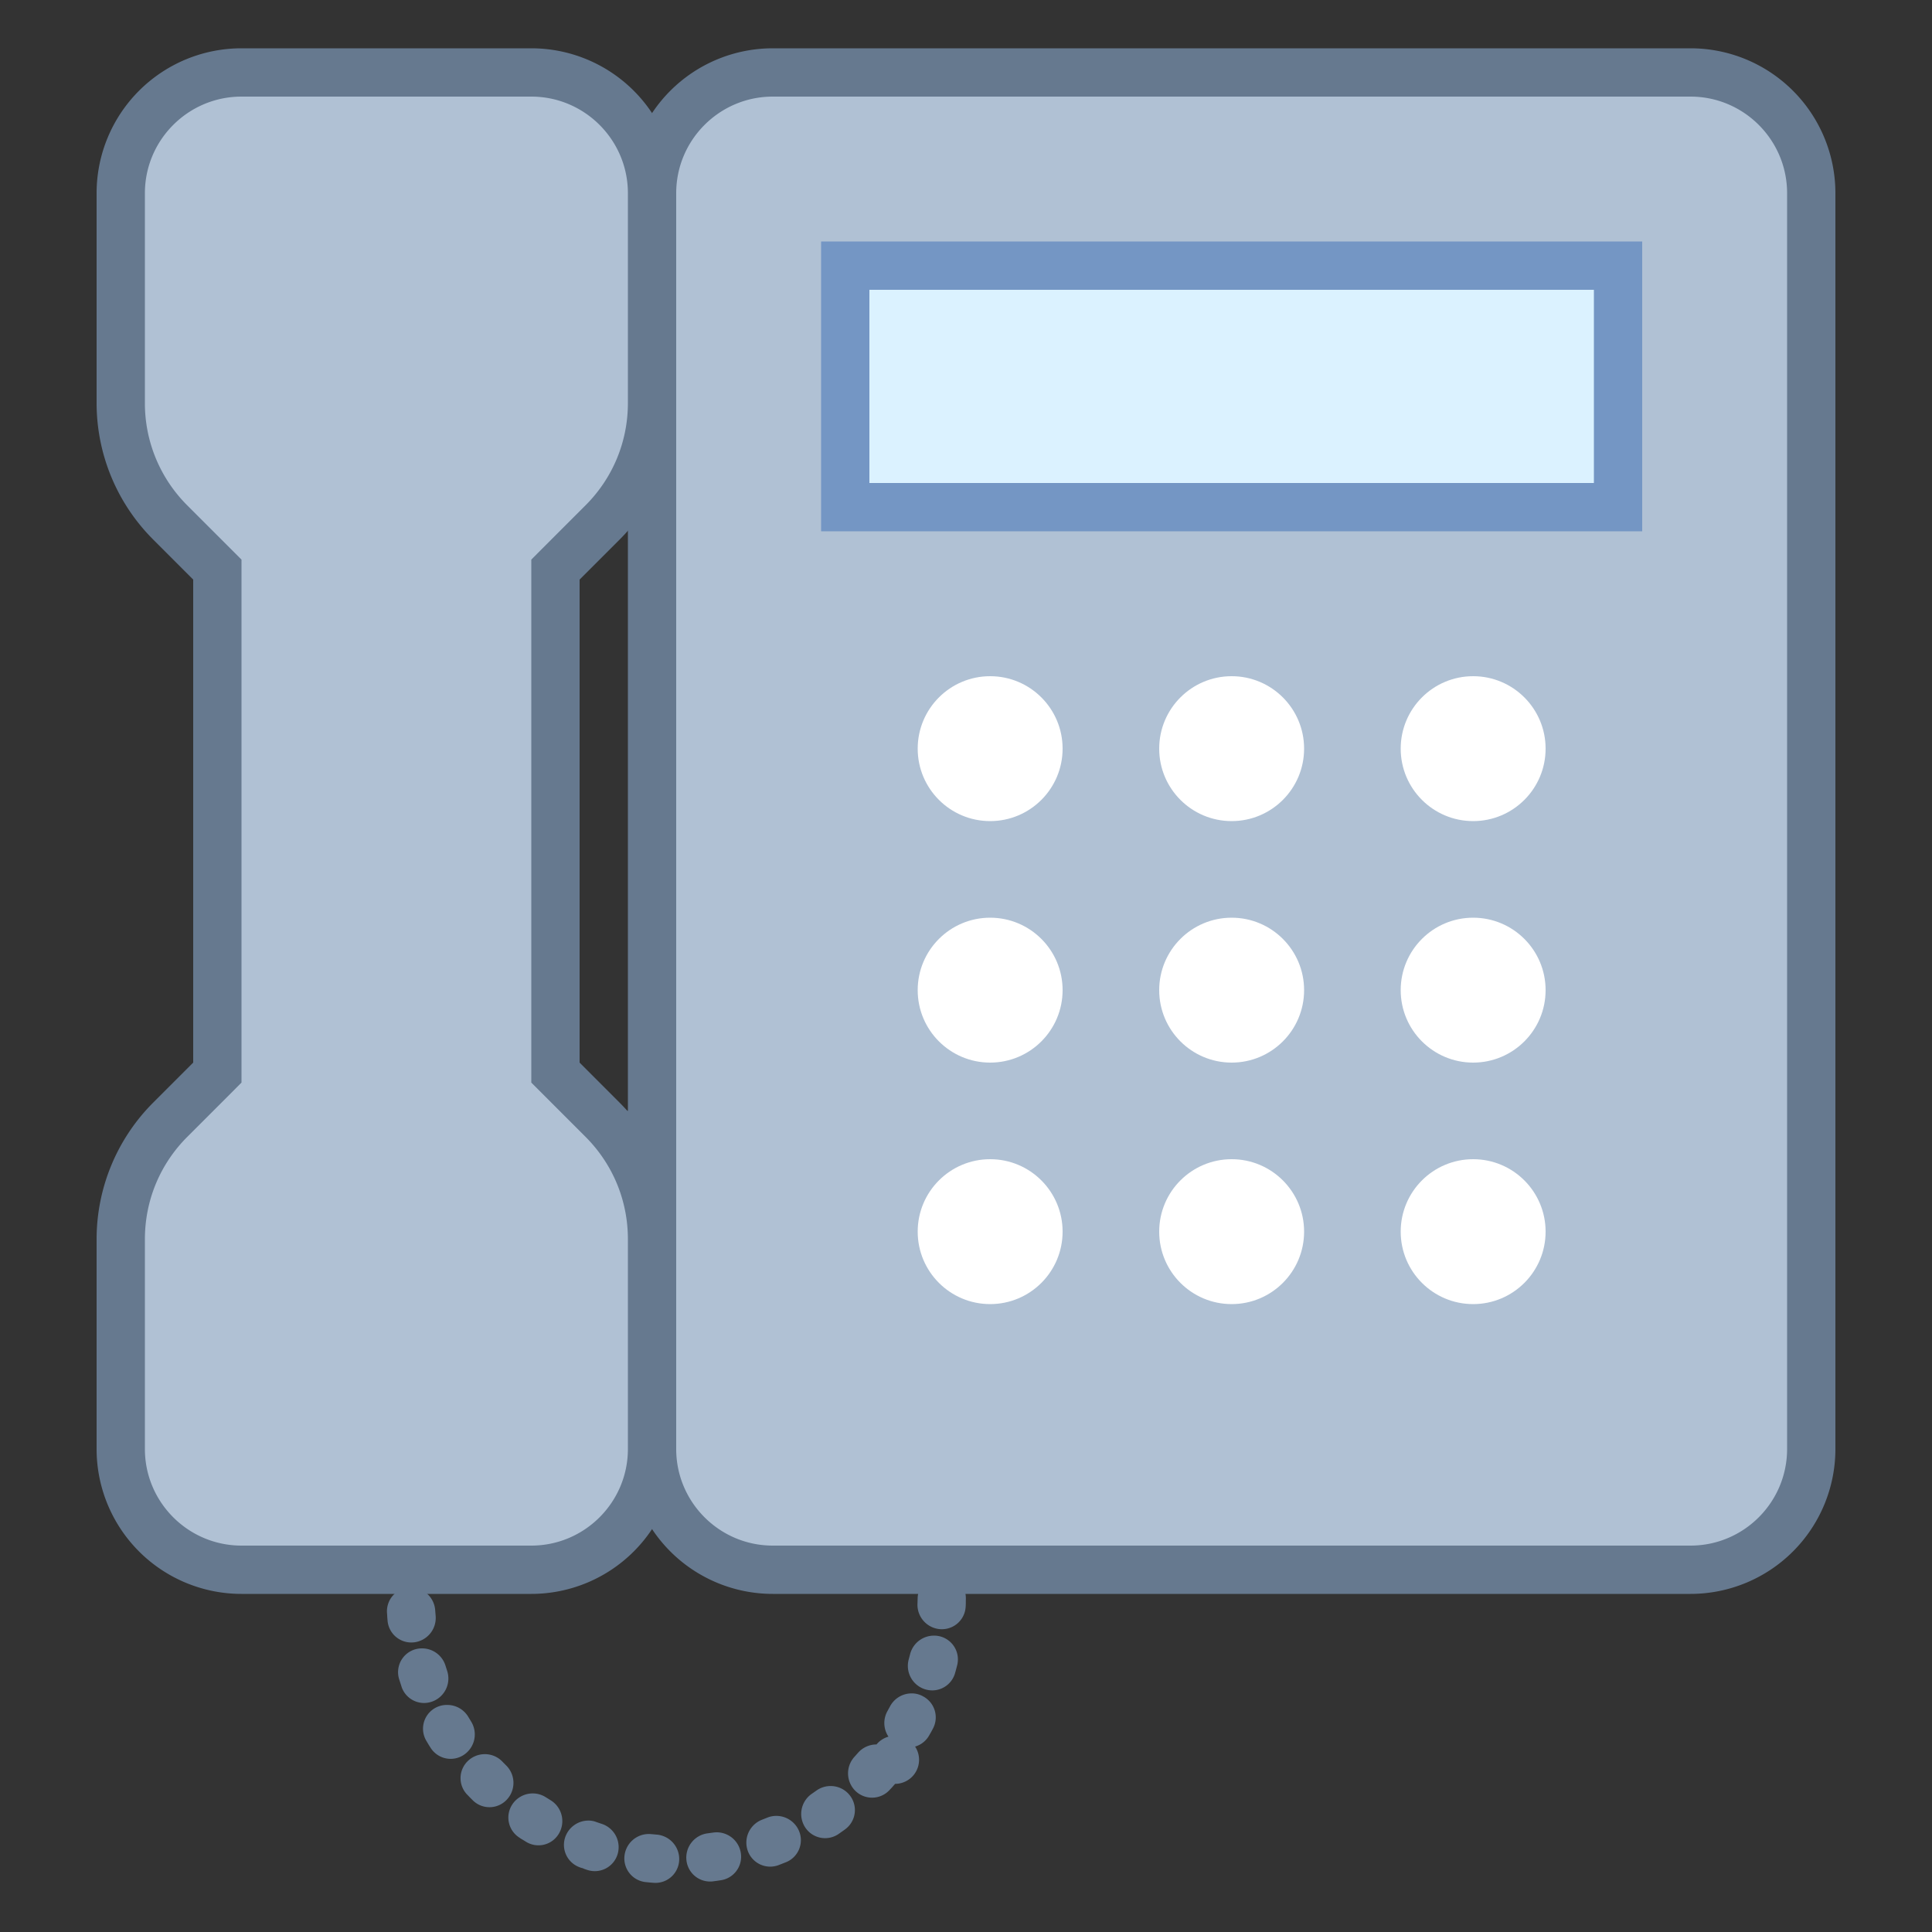
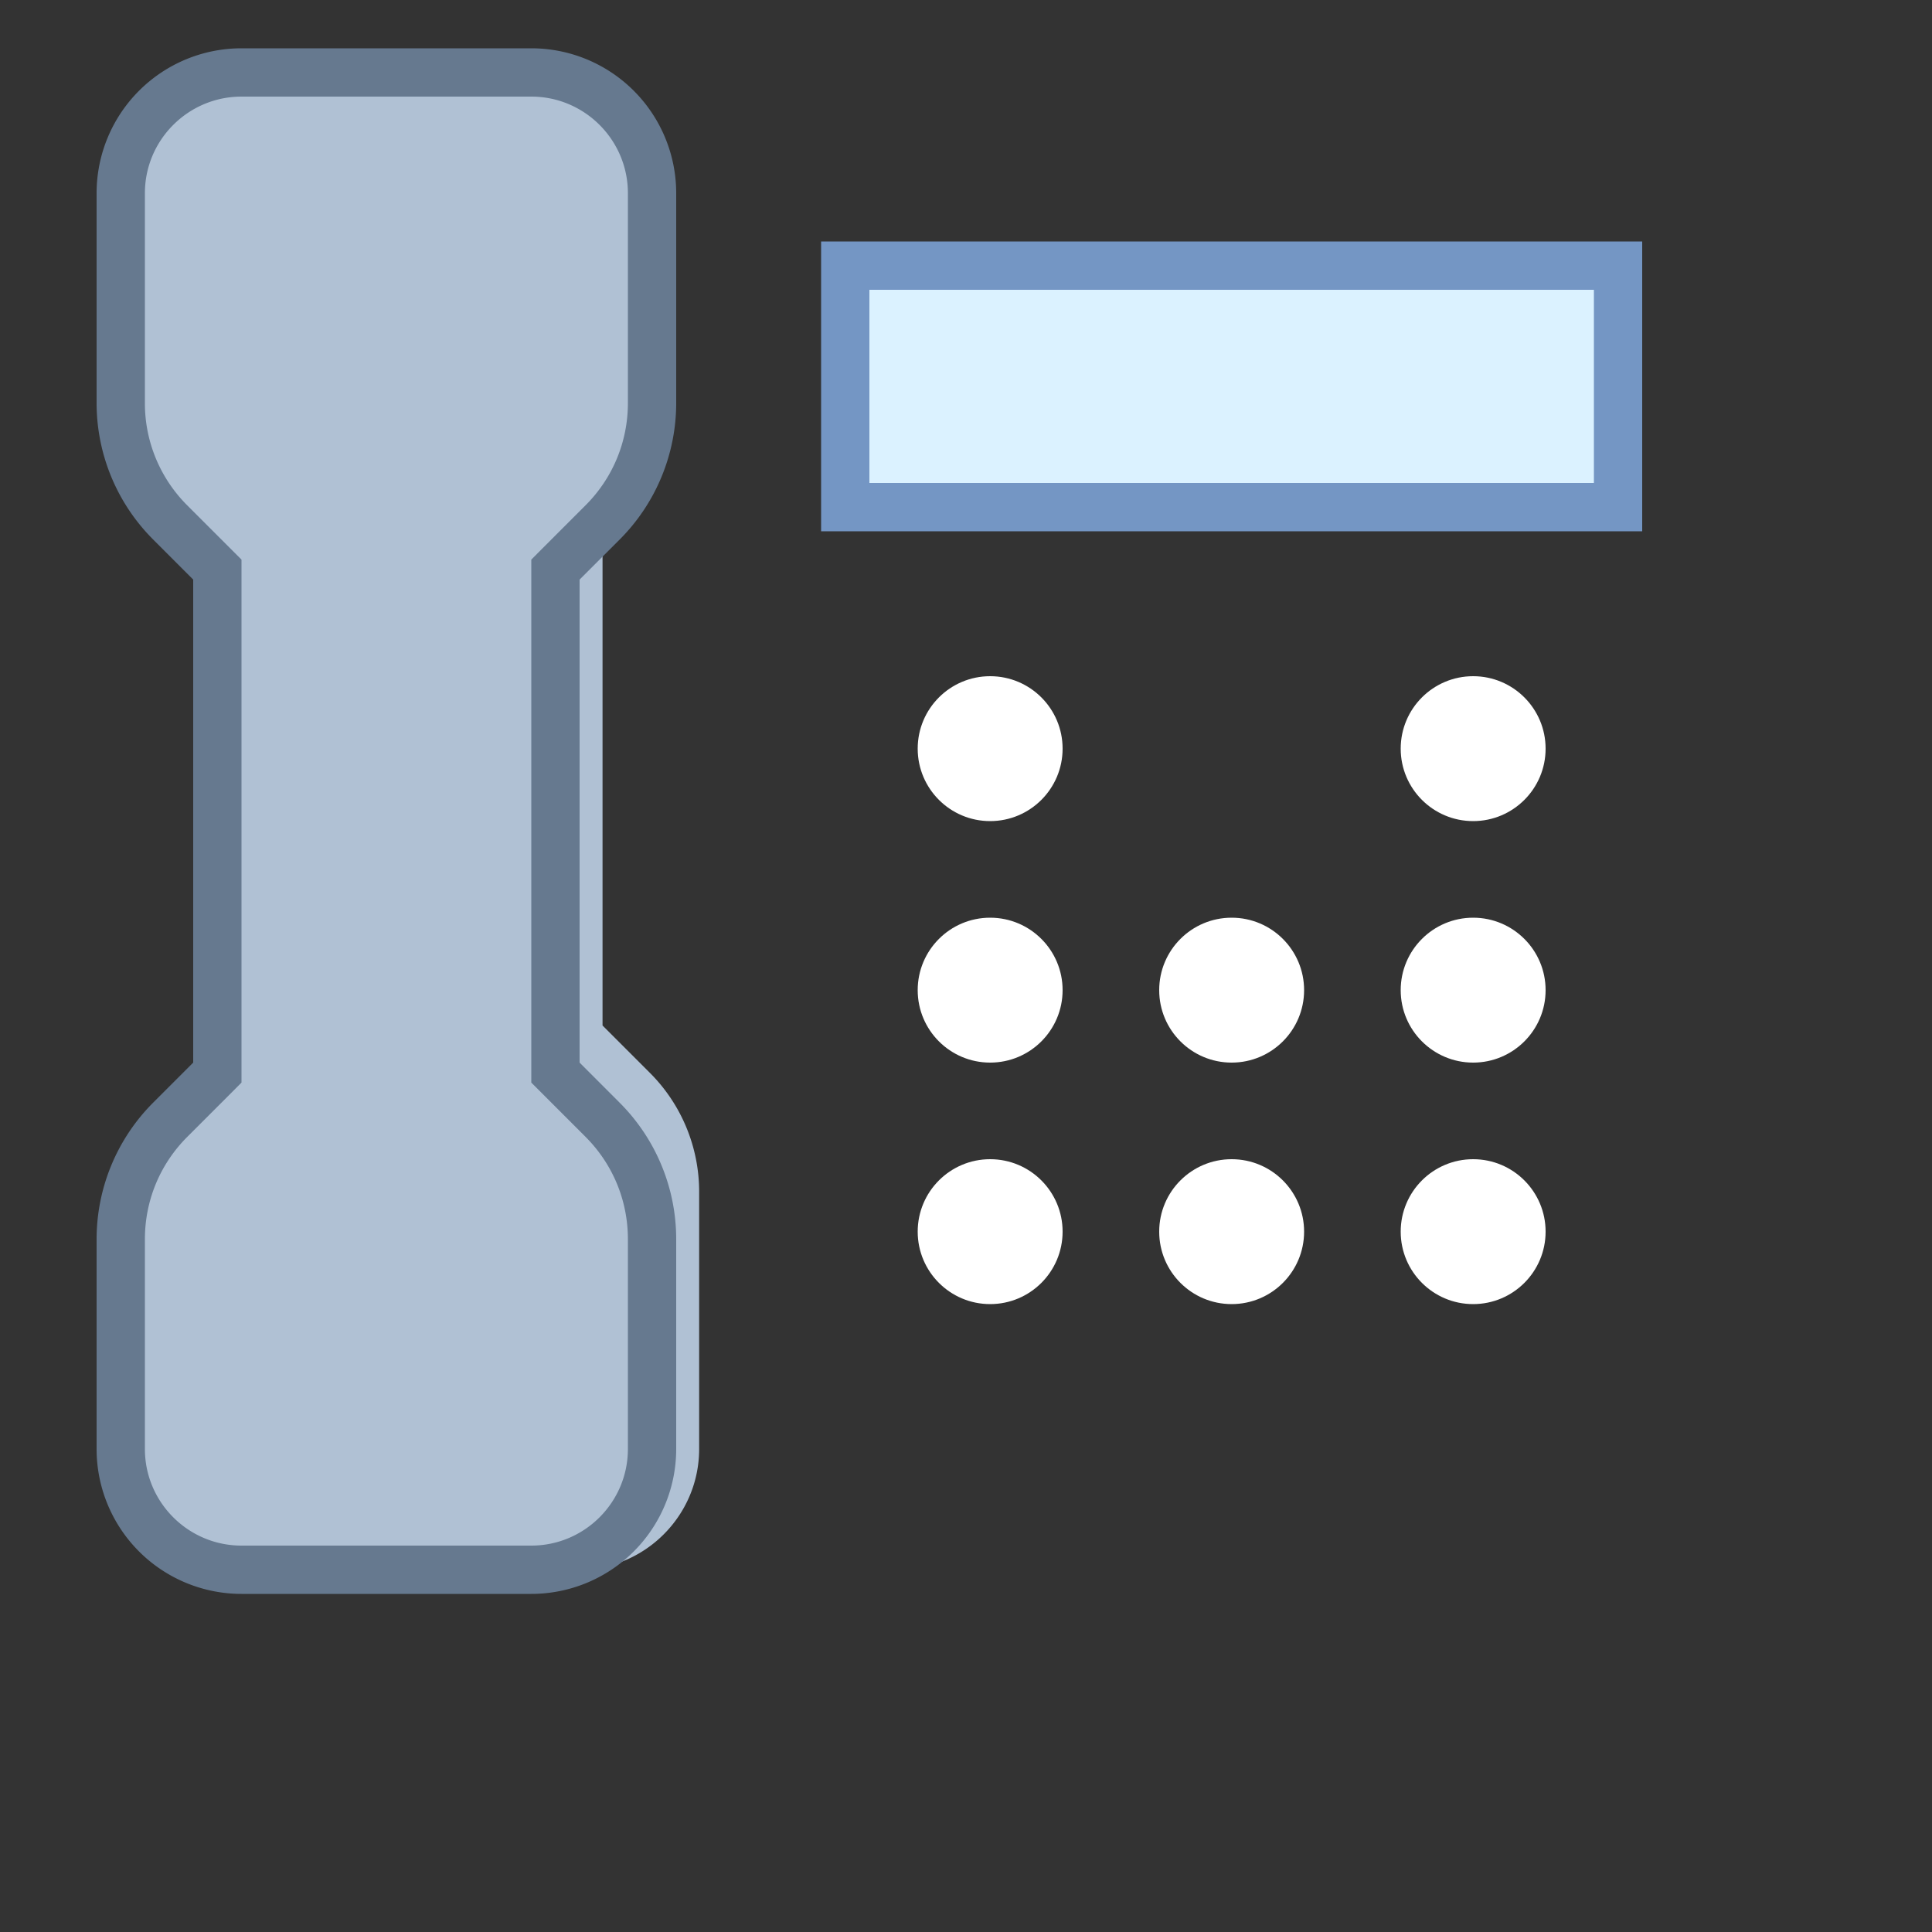
<svg xmlns="http://www.w3.org/2000/svg" viewBox="0 0 40 40">
  <rect x="0" y="0" width="40" height="40" fill="#333333" stroke="none" />
-   <path d="M20 23h-.899a.497.497 0 0 0-.093.211A.497.497 0 0 0 18.6 23h-.15a.5.5 0 0 0 0 1h.15a.501.501 0 0 0 .462-.308.498.498 0 0 0 .549.247.493.493 0 0 0 .239.061H20v-1zm-2.8 0h-.15a.5.5 0 0 0 0 1h.15a.5.5 0 0 0 0-1zm-1.4 0h-.15a.5.5 0 0 0 0 1h.15a.5.5 0 0 0 0-1zm-1.4 0h-.15a.5.5 0 0 0 0 1h.15a.5.5 0 0 0 0-1zM13 23h-.15a.5.5 0 0 0 0 1H13a.5.5 0 0 0 0-1zm-1.4 0h-.15a.5.5 0 0 0 0 1h.15a.5.5 0 0 0 0-1zm-1.4 0h-.15a.5.5 0 0 0 0 1h.15a.5.5 0 0 0 0-1zm-1.4 0h-.15a.5.5 0 0 0-.348.141A.5.5 0 0 0 8 23.6v.15a.5.5 0 0 0 .945.229A.5.5 0 0 0 8.8 23zm-.3 1.5a.5.5 0 0 0-.5.5v.15a.5.5 0 0 0 1 0V25a.5.5 0 0 0-.5-.5zm0 1.4a.5.5 0 0 0-.5.5v.15a.5.5 0 0 0 1 0v-.15a.5.5 0 0 0-.5-.5zm0 1.4a.5.5 0 0 0-.5.5v.15a.5.5 0 0 0 1 0v-.15a.5.5 0 0 0-.5-.5zm0 1.4a.5.5 0 0 0-.5.5v.15a.5.5 0 0 0 1 0v-.15a.5.5 0 0 0-.5-.5zm0 1.4a.5.5 0 0 0-.5.5v.15a.5.5 0 0 0 1 0v-.15a.5.5 0 0 0-.5-.5zm0 1.4a.5.5 0 0 0-.5.5v.15a.5.5 0 0 0 1 0V32a.5.5 0 0 0-.5-.5zm.006 1.367l-.033.001a.493.493 0 0 0-.461.518l.001.014.004.055v.017l.008.092a.493.493 0 0 0 .49.442l.046-.002a.508.508 0 0 0 .459-.544l-.01-.125a.507.507 0 0 0-.504-.468zm.233 1.261a.492.492 0 0 0-.477.632l.004.013.046.143.004.013a.491.491 0 0 0 .623.303.507.507 0 0 0 .32-.635l-.038-.119a.507.507 0 0 0-.482-.35zm.52 1.171a.492.492 0 0 0-.427.751c.025.043.051.086.078.128l.007.011a.491.491 0 0 0 .676.15.508.508 0 0 0 .164-.692l-.065-.107a.506.506 0 0 0-.433-.241zm.779 1.019a.505.505 0 0 0-.351.141.492.492 0 0 0-.018.693l.01.01.029.03.003.003.001.001.002.002.001.002.001.001.002.002.001.001.003.003.071.071a.49.49 0 0 0 .692-.01.507.507 0 0 0 0-.711l-.088-.089a.499.499 0 0 0-.359-.15zm.993.813a.506.506 0 0 0-.427.232.492.492 0 0 0 .142.678l.012.008.001.001.003.002.001.001.003.002.001.001.003.002.033.021h.001l.003.002.002.001.002.001.002.001a.003.003 0 0 0 .002.001l.003.002.068.042.011.007a.49.49 0 0 0 .672-.169.507.507 0 0 0-.164-.692l-.106-.066a.499.499 0 0 0-.268-.078zm1.152.562a.509.509 0 0 0-.479.339.493.493 0 0 0 .295.627l.013.005a.771.771 0 0 1 .026.009l.004.001.004.001h.001l.004.001h.001l.004.001h.001l.003.001h.001l.003.001.002.001.002.001.002.001.003.001.002.001.002.001.001.001.003.001.003.001.002.001.003.001.002.001.003.001.002.001.002.001.002.001.002.001.003.001.002.001.004.001h.001l.044.015.013.004a.493.493 0 0 0 .615-.32.507.507 0 0 0-.32-.635l-.118-.04a.438.438 0 0 0-.163-.03zm1.249.278a.507.507 0 0 0-.503.454.493.493 0 0 0 .432.541c.059.006.118.012.177.016l.032.001a.492.492 0 0 0 .491-.455.508.508 0 0 0-.459-.544l-.125-.011a.648.648 0 0 0-.045-.002zm1.407-.035a.578.578 0 0 0-.071.005l-.124.017a.507.507 0 0 0-.431.566.493.493 0 0 0 .545.428l.013-.002c.049-.006.099-.013.148-.021l.014-.002a.492.492 0 0 0 .405-.562.506.506 0 0 0-.499-.429zm1.234-.34a.496.496 0 0 0-.184.035l-.116.046a.508.508 0 0 0-.288.651.493.493 0 0 0 .63.289l.166-.065a.492.492 0 0 0 .263-.641.51.51 0 0 0-.471-.315zm1.123-.618a.5.5 0 0 0-.289.091l-.103.072a.508.508 0 0 0-.129.7.493.493 0 0 0 .679.135l.011-.008.019-.013h.001l.003-.002.002-.002.001-.001.004-.003.073-.051.001-.001.001-.001.018-.013.011-.008a.493.493 0 0 0 .108-.685.502.502 0 0 0-.411-.21zm.951-.861a.508.508 0 0 0-.378.168l-.083.093a.509.509 0 0 0 .035.711.494.494 0 0 0 .693-.025l.021-.023.002-.002.001-.001.001-.001.002-.002.001-.001.003-.003.003-.003.043-.048.041-.047a.498.498 0 1 0-.385-.816zm.728-1.057a.506.506 0 0 0-.446.265l-.06.11a.507.507 0 0 0 .439.746.492.492 0 0 0 .427-.247l.007-.012.011-.02.002-.004v-.001l.002-.003.001-.001.001-.002.001-.002.001-.001.002-.003.001-.001.002-.003.034-.063.001-.001.001-.002.001-.003.011-.02.006-.012a.492.492 0 0 0-.211-.66.474.474 0 0 0-.234-.06zm.46-1.196a.509.509 0 0 0-.49.375l-.032.121a.508.508 0 0 0 .487.638.493.493 0 0 0 .472-.352 5.47 5.47 0 0 0 .046-.172.492.492 0 0 0-.483-.61zm.17-1.27a.508.508 0 0 0-.506.492l-.004.125a.507.507 0 0 0 .485.52h.021a.492.492 0 0 0 .492-.466l.001-.013.002-.056v-.037l.001-.056v-.013a.493.493 0 0 0-.486-.495l-.006-.001zm-.005-1.392a.5.5 0 0 0-.5.5v.15a.5.5 0 0 0 1 0v-.15a.5.5 0 0 0-.5-.5zm0-1.4a.5.5 0 0 0-.5.5v.15a.5.5 0 0 0 1 0v-.15a.5.5 0 0 0-.5-.5zm0-1.4a.5.5 0 0 0-.5.5v.15a.5.5 0 0 0 1 0v-.15a.5.5 0 0 0-.5-.5zm0-1.4a.5.5 0 0 0-.5.5v.15a.5.5 0 0 0 1 0v-.15a.5.5 0 0 0-.5-.5zm0-1.4a.5.5 0 0 0-.5.5v.15a.5.5 0 0 0 1 0v-.15a.5.5 0 0 0-.5-.5zm0-1.4a.5.5 0 0 0-.5.5v.15a.5.5 0 0 0 1 0v-.15a.5.5 0 0 0-.5-.5z" fill="#66798f" />
-   <path d="M16 32.5a2.503 2.503 0 0 1-2.5-2.5V4c0-1.378 1.122-2.5 2.5-2.5h19c1.378 0 2.5 1.122 2.5 2.5v26c0 1.378-1.122 2.5-2.5 2.5H16z" fill="#b0c1d4" />
-   <path d="M35 2c1.103 0 2 .897 2 2v26c0 1.103-.897 2-2 2H16c-1.103 0-2-.897-2-2V4c0-1.103.897-2 2-2h19m0-1H16a3 3 0 0 0-3 3v26a3 3 0 0 0 3 3h19a3 3 0 0 0 3-3V4a3 3 0 0 0-3-3z" fill="#66798f" />
  <circle cx="30.5" cy="15.5" r="1.5" fill="#fff" />
-   <circle cx="25.5" cy="15.5" r="1.5" fill="#fff" />
  <circle cx="20.5" cy="15.5" r="1.5" fill="#fff" />
  <circle cx="30.5" cy="20.5" r="1.5" fill="#fff" />
  <circle cx="25.5" cy="20.5" r="1.5" fill="#fff" />
  <circle cx="20.5" cy="20.5" r="1.5" fill="#fff" />
  <circle cx="30.5" cy="25.5" r="1.5" fill="#fff" />
  <circle cx="25.5" cy="25.5" r="1.5" fill="#fff" />
  <circle cx="20.5" cy="25.5" r="1.5" fill="#fff" />
-   <path d="M5 32.5A2.503 2.503 0 0 1 2.5 30v-4.343c0-.935.364-1.813 1.025-2.475l.975-.975V11.793l-.975-.975A3.477 3.477 0 0 1 2.5 8.343V4c0-1.378 1.122-2.5 2.5-2.5h6c1.378 0 2.5 1.122 2.5 2.5v4.343c0 .935-.364 1.813-1.025 2.475l-.975.975v10.414l.975.975a3.477 3.477 0 0 1 1.025 2.475V30c0 1.378-1.122 2.5-2.5 2.5H5z" fill="#b0c1d4" />
+   <path d="M5 32.5A2.503 2.503 0 0 1 2.5 30v-4.343c0-.935.364-1.813 1.025-2.475l.975-.975V11.793l-.975-.975A3.477 3.477 0 0 1 2.5 8.343V4c0-1.378 1.122-2.5 2.5-2.5h6c1.378 0 2.5 1.122 2.5 2.5v4.343c0 .935-.364 1.813-1.025 2.475v10.414l.975.975a3.477 3.477 0 0 1 1.025 2.475V30c0 1.378-1.122 2.5-2.5 2.5H5z" fill="#b0c1d4" />
  <path d="M11 2c1.103 0 2 .897 2 2v4.343c0 .801-.312 1.555-.879 2.121l-.828.828-.293.294v10.828l.293.293.828.828c.567.567.879 1.321.879 2.122V30c0 1.103-.897 2-2 2H5c-1.103 0-2-.897-2-2v-4.343c0-.801.312-1.555.879-2.121l.828-.828.293-.294V11.586l-.293-.293-.828-.828A2.982 2.982 0 0 1 3 8.343V4c0-1.103.897-2 2-2h6m0-1H5a3 3 0 0 0-3 3v4.343c0 1.061.421 2.078 1.172 2.828L4 12v10l-.828.828A4 4 0 0 0 2 25.657V30a3 3 0 0 0 3 3h6a3 3 0 0 0 3-3v-4.343a3.995 3.995 0 0 0-1.172-2.828L12 22V12l.828-.828A4 4 0 0 0 14 8.343V4a3 3 0 0 0-3-3z" fill="#66798f" />
  <rect x="17.5" y="5.5" width="16" height="5" fill="#dbf2ff" />
  <path d="M33 6v4H18V6h15m1-1H17v6h17V5z" fill="#7496c4" />
</svg>